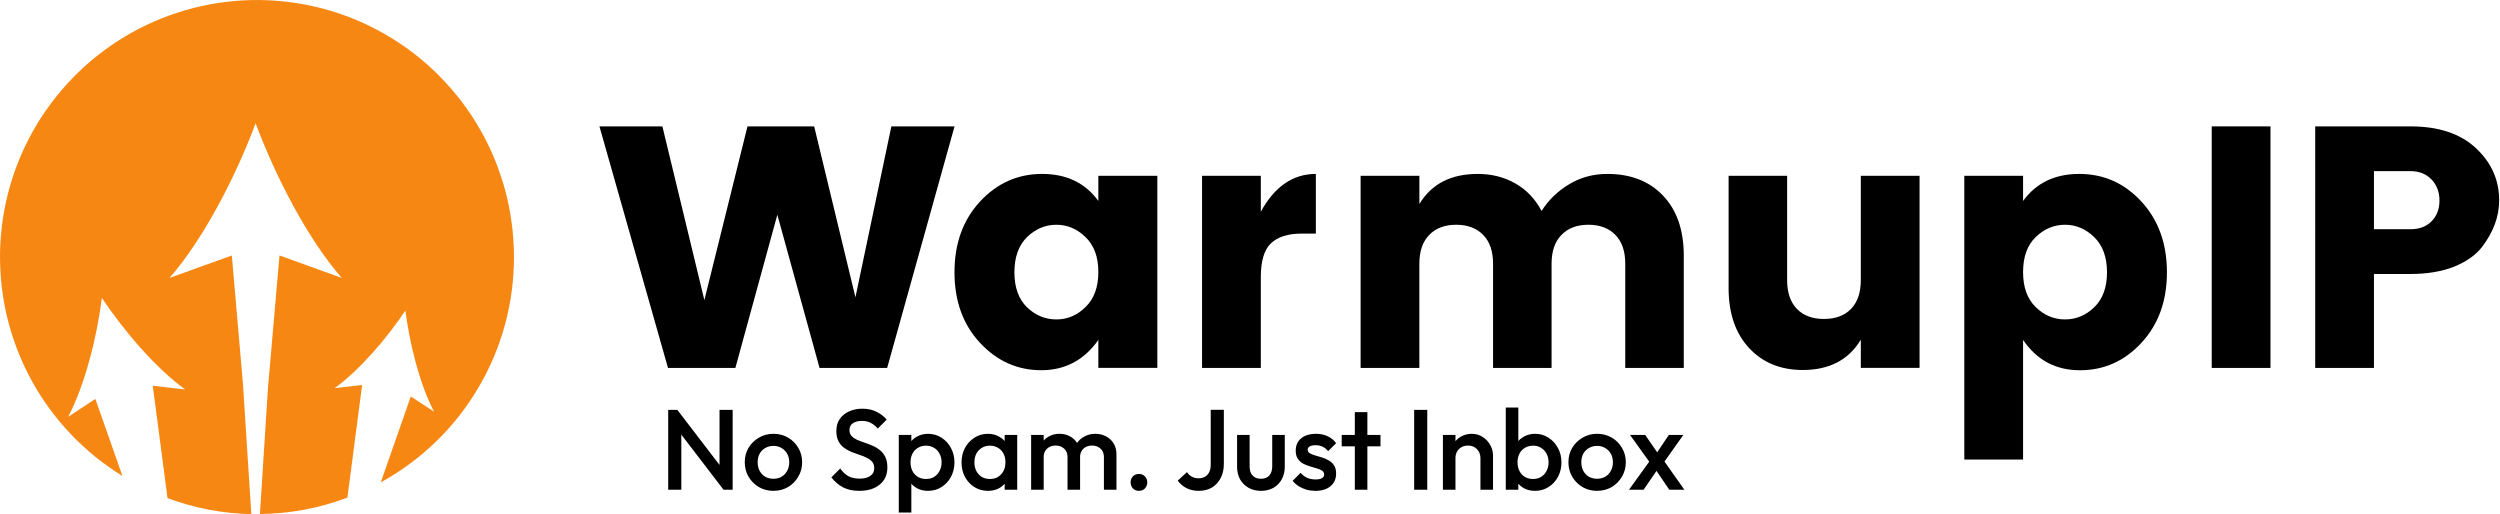
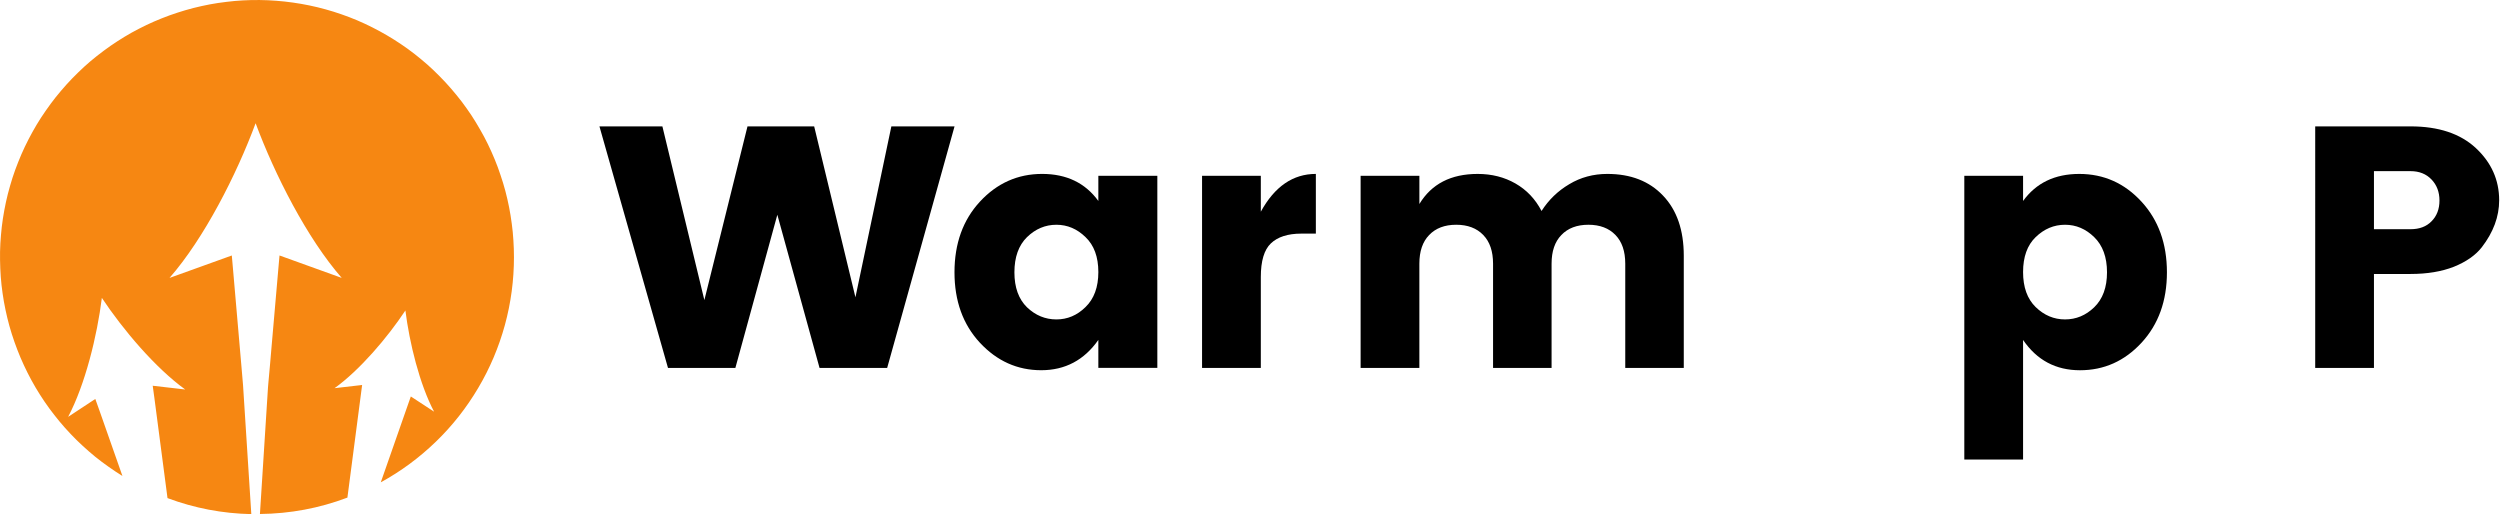
<svg xmlns="http://www.w3.org/2000/svg" xmlns:ns1="http://sodipodi.sourceforge.net/DTD/sodipodi-0.dtd" xmlns:ns2="http://www.inkscape.org/namespaces/inkscape" width="188.77mm" height="38.834mm" viewBox="0 0 188.77 38.834" version="1.1" id="svg1" xml:space="preserve">
  <ns1:namedview id="namedview1" pagecolor="#ffffff" bordercolor="#000000" borderopacity="0.25" ns2:showpageshadow="2" ns2:pageopacity="0.0" ns2:pagecheckerboard="0" ns2:deskcolor="#d1d1d1" ns2:document-units="mm" />
  <defs id="defs1" />
-   <path style="font-weight:500;font-size:8.615px;font-family:Outfit;-inkscape-font-specification:'Outfit Medium';stroke-width:0" d="m 50.454,36.977 v -6.031 h 0.689 l 0.302,1.137 v 4.893 z m 4.178,0 -3.61,-4.713 0.121,-1.318 3.61,4.713 z m 0,0 -0.302,-1.06 v -4.971 h 0.991 v 6.031 z m 3.765,0.086 q -0.603,0 -1.094,-0.284 -0.491,-0.293 -0.784,-0.784 -0.284,-0.491 -0.284,-1.094 0,-0.603 0.284,-1.086 0.293,-0.482 0.784,-0.767 0.491,-0.293 1.094,-0.293 0.612,0 1.103,0.284 0.491,0.284 0.775,0.775 0.293,0.482 0.293,1.086 0,0.603 -0.293,1.094 -0.284,0.491 -0.775,0.784 -0.491,0.284 -1.103,0.284 z m 0,-0.913 q 0.353,0 0.62,-0.155 0.276,-0.164 0.422,-0.448 0.155,-0.284 0.155,-0.646 0,-0.362 -0.155,-0.638 -0.155,-0.276 -0.422,-0.431 -0.267,-0.164 -0.62,-0.164 -0.345,0 -0.62,0.164 -0.267,0.155 -0.422,0.431 -0.146,0.276 -0.146,0.638 0,0.362 0.146,0.646 0.155,0.284 0.422,0.448 0.276,0.155 0.62,0.155 z m 6.487,0.913 q -0.715,0 -1.215,-0.258 -0.5,-0.258 -0.896,-0.758 L 63.445,35.374 q 0.25,0.362 0.594,0.569 0.345,0.198 0.879,0.198 0.5,0 0.793,-0.207 0.302,-0.207 0.302,-0.569 0,-0.302 -0.155,-0.491 -0.155,-0.19 -0.414,-0.31 -0.25,-0.129 -0.56,-0.224 -0.302,-0.103 -0.612,-0.224 -0.302,-0.129 -0.56,-0.319 -0.25,-0.19 -0.405,-0.491 -0.155,-0.302 -0.155,-0.767 0,-0.534 0.258,-0.905 0.267,-0.379 0.715,-0.577 0.448,-0.198 0.999,-0.198 0.594,0 1.06,0.233 0.474,0.233 0.767,0.594 l -0.672,0.672 q -0.258,-0.293 -0.543,-0.431 -0.276,-0.146 -0.638,-0.146 -0.448,0 -0.706,0.181 -0.25,0.181 -0.25,0.508 0,0.276 0.155,0.448 0.155,0.164 0.405,0.284 0.258,0.112 0.56,0.215 0.31,0.103 0.612,0.233 0.31,0.129 0.56,0.336 0.258,0.198 0.414,0.517 0.155,0.319 0.155,0.801 0,0.81 -0.577,1.284 -0.569,0.474 -1.542,0.474 z m 5.195,0 q -0.474,0 -0.844,-0.198 -0.37,-0.207 -0.586,-0.56 -0.207,-0.353 -0.207,-0.801 v -1.189 q 0,-0.448 0.215,-0.801 0.215,-0.353 0.586,-0.551 0.37,-0.207 0.836,-0.207 0.56,0 1.008,0.293 0.457,0.284 0.715,0.775 0.267,0.482 0.267,1.094 0,0.603 -0.267,1.094 -0.258,0.482 -0.715,0.767 -0.448,0.284 -1.008,0.284 z m -2.214,1.637 v -5.858 h 0.948 v 1.111 l -0.164,1.008 0.164,0.999 v 2.74 z m 2.059,-2.533 q 0.345,0 0.603,-0.155 0.267,-0.164 0.414,-0.448 0.155,-0.284 0.155,-0.655 0,-0.37 -0.155,-0.655 -0.146,-0.284 -0.414,-0.439 -0.258,-0.164 -0.603,-0.164 -0.345,0 -0.612,0.164 -0.267,0.155 -0.414,0.439 -0.146,0.284 -0.146,0.655 0,0.37 0.146,0.655 0.146,0.284 0.414,0.448 0.267,0.155 0.612,0.155 z m 4.669,0.896 q -0.56,0 -1.017,-0.284 -0.448,-0.284 -0.715,-0.767 -0.258,-0.491 -0.258,-1.094 0,-0.612 0.258,-1.094 0.267,-0.491 0.715,-0.775 0.457,-0.293 1.017,-0.293 0.474,0 0.836,0.207 0.37,0.198 0.586,0.551 0.215,0.353 0.215,0.801 v 1.189 q 0,0.448 -0.215,0.801 -0.207,0.353 -0.577,0.56 -0.37,0.198 -0.844,0.198 z m 0.155,-0.896 q 0.526,0 0.844,-0.353 0.327,-0.353 0.327,-0.905 0,-0.37 -0.146,-0.655 -0.146,-0.284 -0.414,-0.439 -0.258,-0.164 -0.612,-0.164 -0.345,0 -0.612,0.164 -0.258,0.155 -0.414,0.439 -0.146,0.284 -0.146,0.655 0,0.37 0.146,0.655 0.155,0.284 0.414,0.448 0.267,0.155 0.612,0.155 z m 1.111,0.81 v -1.111 l 0.164,-1.008 -0.164,-0.999 v -1.017 h 0.948 v 4.135 z m 1.999,0 v -4.135 h 0.948 v 4.135 z m 2.748,0 v -2.464 q 0,-0.414 -0.258,-0.638 -0.258,-0.233 -0.638,-0.233 -0.258,0 -0.465,0.103 -0.198,0.103 -0.319,0.302 -0.121,0.19 -0.121,0.465 l -0.37,-0.207 q 0,-0.474 0.207,-0.818 0.207,-0.345 0.56,-0.534 0.353,-0.198 0.793,-0.198 0.439,0 0.793,0.19 0.353,0.19 0.56,0.534 0.207,0.345 0.207,0.827 v 2.671 z m 2.748,0 v -2.464 q 0,-0.414 -0.258,-0.638 -0.258,-0.233 -0.638,-0.233 -0.25,0 -0.457,0.103 -0.207,0.103 -0.327,0.302 -0.121,0.19 -0.121,0.465 l -0.534,-0.207 q 0.043,-0.474 0.276,-0.818 0.233,-0.345 0.594,-0.534 0.37,-0.198 0.81,-0.198 0.448,0 0.81,0.19 0.362,0.19 0.577,0.534 0.215,0.345 0.215,0.827 v 2.671 z m 2.645,0.086 q -0.276,0 -0.457,-0.181 -0.172,-0.19 -0.172,-0.457 0,-0.276 0.172,-0.457 0.181,-0.181 0.457,-0.181 0.276,0 0.448,0.181 0.181,0.181 0.181,0.457 0,0.267 -0.181,0.457 -0.172,0.181 -0.448,0.181 z m 4.523,0 q -0.526,0 -0.939,-0.207 -0.405,-0.215 -0.655,-0.569 l 0.698,-0.638 q 0.146,0.224 0.37,0.345 0.224,0.121 0.491,0.121 0.293,0 0.5,-0.121 0.207,-0.121 0.319,-0.345 0.112,-0.224 0.112,-0.534 v -4.17 h 0.991 v 4.092 q 0,0.603 -0.241,1.06 -0.233,0.457 -0.655,0.715 -0.422,0.25 -0.991,0.25 z m 4.687,0 q -0.526,0 -0.939,-0.233 -0.405,-0.233 -0.638,-0.638 -0.224,-0.414 -0.224,-0.948 v -2.404 h 0.948 v 2.361 q 0,0.302 0.095,0.517 0.103,0.207 0.293,0.319 0.198,0.112 0.465,0.112 0.414,0 0.629,-0.241 0.224,-0.25 0.224,-0.706 v -2.361 h 0.948 v 2.404 q 0,0.543 -0.233,0.956 -0.224,0.405 -0.629,0.638 -0.405,0.224 -0.939,0.224 z m 4.109,0 q -0.345,0 -0.663,-0.086 -0.319,-0.095 -0.586,-0.258 -0.267,-0.172 -0.465,-0.414 l 0.603,-0.603 q 0.215,0.25 0.491,0.379 0.284,0.121 0.638,0.121 0.319,0 0.482,-0.095 0.164,-0.095 0.164,-0.276 0,-0.19 -0.155,-0.293 -0.155,-0.103 -0.405,-0.172 -0.241,-0.078 -0.517,-0.155 -0.267,-0.078 -0.517,-0.207 -0.241,-0.138 -0.396,-0.37 -0.155,-0.233 -0.155,-0.603 0,-0.396 0.181,-0.681 0.19,-0.284 0.526,-0.439 0.345,-0.155 0.818,-0.155 0.5,0 0.879,0.181 0.388,0.172 0.646,0.526 l -0.603,0.603 q -0.181,-0.224 -0.414,-0.336 -0.233,-0.112 -0.534,-0.112 -0.284,0 -0.439,0.086 -0.155,0.086 -0.155,0.25 0,0.172 0.155,0.267 0.155,0.095 0.396,0.164 0.25,0.069 0.517,0.155 0.276,0.078 0.517,0.224 0.25,0.138 0.405,0.379 0.155,0.233 0.155,0.612 0,0.603 -0.422,0.956 -0.422,0.353 -1.146,0.353 z m 2.981,-0.086 v -5.858 h 0.948 v 5.858 z m -0.991,-3.274 v -0.862 h 2.929 v 0.862 z m 5.471,3.274 v -6.031 h 0.991 v 6.031 z m 5.005,0 v -2.386 q 0,-0.414 -0.267,-0.681 -0.258,-0.267 -0.672,-0.267 -0.276,0 -0.491,0.121 -0.215,0.121 -0.336,0.336 -0.121,0.215 -0.121,0.491 l -0.37,-0.207 q 0,-0.474 0.207,-0.836 0.207,-0.37 0.569,-0.577 0.37,-0.215 0.827,-0.215 0.465,0 0.827,0.241 0.362,0.233 0.569,0.612 0.207,0.37 0.207,0.775 v 2.593 z m -2.834,0 v -4.135 h 0.948 v 4.135 z m 6.961,0.086 q -0.474,0 -0.844,-0.198 -0.37,-0.207 -0.586,-0.56 -0.207,-0.353 -0.207,-0.801 v -1.189 q 0,-0.448 0.215,-0.801 0.215,-0.353 0.586,-0.551 0.37,-0.207 0.836,-0.207 0.56,0 1.008,0.293 0.457,0.284 0.715,0.775 0.267,0.482 0.267,1.094 0,0.603 -0.267,1.094 -0.258,0.482 -0.715,0.767 -0.448,0.284 -1.008,0.284 z m -2.214,-0.086 v -6.203 h 0.948 v 3.084 l -0.164,0.999 0.164,1.008 v 1.111 z m 2.059,-0.81 q 0.345,0 0.603,-0.155 0.267,-0.164 0.414,-0.448 0.155,-0.284 0.155,-0.655 0,-0.37 -0.155,-0.655 -0.146,-0.284 -0.414,-0.439 -0.258,-0.164 -0.603,-0.164 -0.345,0 -0.612,0.164 -0.267,0.155 -0.414,0.439 -0.146,0.284 -0.146,0.655 0,0.37 0.146,0.655 0.146,0.284 0.414,0.448 0.267,0.155 0.612,0.155 z m 4.833,0.896 q -0.603,0 -1.094,-0.284 -0.491,-0.293 -0.784,-0.784 -0.284,-0.491 -0.284,-1.094 0,-0.603 0.284,-1.086 0.293,-0.482 0.784,-0.767 0.491,-0.293 1.094,-0.293 0.612,0 1.103,0.284 0.491,0.284 0.775,0.775 0.293,0.482 0.293,1.086 0,0.603 -0.293,1.094 -0.284,0.491 -0.775,0.784 -0.491,0.284 -1.103,0.284 z m 0,-0.913 q 0.353,0 0.62,-0.155 0.276,-0.164 0.422,-0.448 0.155,-0.284 0.155,-0.646 0,-0.362 -0.155,-0.638 -0.155,-0.276 -0.422,-0.431 -0.267,-0.164 -0.62,-0.164 -0.345,0 -0.62,0.164 -0.267,0.155 -0.422,0.431 -0.146,0.276 -0.146,0.638 0,0.362 0.146,0.646 0.155,0.284 0.422,0.448 0.276,0.155 0.62,0.155 z m 5.453,0.827 -1.189,-1.749 -0.172,-0.155 -1.602,-2.231 h 1.146 l 1.06,1.534 0.164,0.146 1.732,2.455 z m -3.041,0 1.671,-2.317 0.551,0.681 -1.12,1.637 z m 2.533,-1.921 -0.56,-0.672 1.034,-1.542 h 1.094 z" id="text2" aria-label="No Spam. Just Inbox" />
  <g ns2:label="Layer 1" ns2:groupmode="layer" id="layer1" transform="translate(-10.643,-129.083)">
    <g ns2:label="Layer 1" id="layer1-4" transform="translate(0.157,64.752)" style="display:inline">
      <g style="fill:none" id="g1" transform="matrix(1.083,0,0,1.083,10.749,62.849)">
        <g mask="url(#mask0_2021_7191)" id="g2">
          <path d="m 35.591,19.29 c 0,1.604 -0.209,3.182 -0.63,4.73 -0.426,1.552 -1.043,3.017 -1.861,4.395 -0.817,1.383 -1.8,2.635 -2.956,3.752 -1.152,1.113 -2.43,2.061 -3.839,2.83 l 1.839,-5.256 0.256,-0.73 1.622,1.061 c -1.017,-1.922 -1.717,-4.804 -2,-7.056 -1.256,1.895 -3.178,4.152 -4.939,5.417 l 1.922,-0.222 -0.1,0.765 -0.926,7.086 c -1.965,0.743 -4,1.122 -6.099,1.143 l 0.561,-8.812 0.026,-0.313 0.122,-1.348 0.104,-1.217 0.487,-5.595 0.065,-0.739 4.339,1.565 C 21.175,17.994 18.91,13.547 17.579,9.96 16.249,13.547 13.984,17.994 11.576,20.746 l 4.343,-1.565 0.065,0.739 0.591,6.812 0.126,1.474 0.578,9.008 c -2.008,-0.043 -3.96,-0.413 -5.843,-1.117 l -0.909,-6.938 -0.122,-0.896 2.265,0.261 C 10.593,27.024 8.337,24.363 6.859,22.138 6.528,24.789 5.698,28.176 4.507,30.432 l 1.895,-1.248 0.309,0.865 1.582,4.504 C 7.963,34.349 7.641,34.136 7.324,33.91 7.006,33.689 6.698,33.454 6.393,33.21 6.093,32.963 5.798,32.71 5.515,32.445 5.228,32.184 4.95,31.911 4.685,31.628 4.415,31.345 4.159,31.058 3.911,30.759 3.663,30.458 3.424,30.154 3.194,29.841 2.963,29.524 2.746,29.206 2.537,28.876 2.329,28.55 2.133,28.215 1.946,27.872 1.763,27.533 1.585,27.185 1.424,26.833 1.259,26.481 1.107,26.124 0.968,25.759 0.829,25.398 0.698,25.033 0.581,24.659 0.464,24.289 0.359,23.916 0.268,23.537 0.177,23.163 0.098,22.781 0.029,22.398 c -0.065,-0.383 -0.122,-0.765 -0.165,-1.152 -0.043,-0.387 -0.07,-0.774 -0.087,-1.161 -0.017,-0.391 -0.022,-0.778 -0.017,-1.165 0.009,-0.387 0.03,-0.778 0.065,-1.165 0.03,-0.387 0.078,-0.769 0.135,-1.156 C 0.02,16.216 0.09,15.834 0.172,15.455 0.255,15.073 0.35,14.699 0.459,14.325 0.563,13.951 0.685,13.582 0.816,13.217 0.95,12.851 1.094,12.491 1.246,12.134 1.403,11.778 1.568,11.425 1.746,11.082 1.924,10.739 2.111,10.399 2.311,10.065 2.511,9.73 2.724,9.404 2.946,9.087 3.168,8.765 3.398,8.456 3.637,8.152 3.881,7.848 4.133,7.552 4.394,7.261 4.654,6.974 4.924,6.695 5.202,6.426 5.48,6.152 5.767,5.891 6.063,5.639 6.359,5.391 6.663,5.148 6.976,4.917 7.289,4.683 7.606,4.461 7.932,4.252 8.258,4.039 8.589,3.839 8.928,3.648 9.267,3.461 9.615,3.283 9.963,3.113 10.315,2.948 10.671,2.791 11.032,2.648 11.393,2.505 11.758,2.37 12.128,2.252 12.497,2.131 12.871,2.022 13.245,1.926 13.623,1.831 14.001,1.748 14.384,1.674 c 0.383,-0.07 0.765,-0.13 1.152,-0.174 0.383,-0.048 0.769,-0.083 1.161,-0.104 0.387,-0.022 0.774,-0.03 1.161,-0.026 0.391,0.004 0.778,0.022 1.165,0.052 0.387,0.03 0.774,0.07 1.161,0.126 0.383,0.052 0.765,0.122 1.148,0.2 0.378,0.078 0.756,0.17 1.13,0.274 0.374,0.104 0.743,0.217 1.113,0.348 0.365,0.126 0.726,0.265 1.087,0.417 0.357,0.152 0.709,0.317 1.056,0.491 0.348,0.174 0.687,0.361 1.022,0.556 0.335,0.196 0.665,0.404 0.987,0.622 0.322,0.217 0.635,0.443 0.943,0.683 0.304,0.239 0.604,0.487 0.896,0.743 0.291,0.261 0.57,0.526 0.843,0.804 0.274,0.274 0.539,0.561 0.791,0.852 0.257,0.296 0.5,0.596 0.739,0.904 0.235,0.309 0.456,0.626 0.674,0.948 0.213,0.326 0.417,0.656 0.609,0.996 0.196,0.335 0.378,0.678 0.548,1.026 0.17,0.352 0.33,0.704 0.478,1.065 0.148,0.356 0.283,0.722 0.404,1.091 0.126,0.365 0.239,0.739 0.339,1.113 0.1,0.378 0.187,0.757 0.261,1.135 0.074,0.383 0.139,0.765 0.187,1.152 0.052,0.383 0.091,0.77 0.113,1.156 0.026,0.391 0.039,0.778 0.039,1.165 z" fill="#f68712" id="path2" style="stroke-width:1.07" />
        </g>
        <path d="m 61.904,10.18 h 4.405 L 61.611,27.021 H 56.897 L 53.954,16.341 51.028,27.021 H 46.33 L 41.551,10.18 H 45.94 l 2.926,12.111 3.007,-12.111 h 4.649 l 2.877,11.916 z" fill="#000000" id="path3" />
        <path d="m 75.441,22.777 c 0.593,-0.573 0.894,-1.386 0.894,-2.438 0,-1.061 -0.301,-1.873 -0.894,-2.438 -0.585,-0.573 -1.264,-0.862 -2.032,-0.862 -0.772,0 -1.455,0.288 -2.048,0.862 -0.585,0.577 -0.878,1.394 -0.878,2.455 0,1.053 0.293,1.865 0.878,2.438 0.593,0.565 1.276,0.845 2.048,0.845 0.768,0 1.447,-0.284 2.032,-0.862 z m -7.364,2.487 c -1.183,-1.276 -1.772,-2.914 -1.772,-4.909 0,-2.004 0.589,-3.646 1.772,-4.926 1.191,-1.288 2.638,-1.935 4.34,-1.935 1.699,0 3.007,0.63 3.918,1.886 v -1.756 h 4.113 v 13.395 h -4.113 v -1.951 c -0.988,1.41 -2.317,2.113 -3.983,2.113 -1.658,0 -3.085,-0.638 -4.275,-1.918 z" fill="#000000" id="path4" />
        <path d="m 87.663,13.625 v 2.503 c 0.963,-1.756 2.243,-2.634 3.837,-2.634 v 4.162 h -1.008 c -0.943,0 -1.654,0.228 -2.13,0.683 -0.467,0.447 -0.699,1.227 -0.699,2.341 v 6.34 H 83.566 V 13.625 Z" fill="#000000" id="path5" />
        <path d="m 98.718,13.625 v 1.967 c 0.845,-1.398 2.198,-2.097 4.064,-2.097 0.983,0 1.861,0.224 2.633,0.666 0.781,0.447 1.386,1.085 1.821,1.918 0.496,-0.78 1.142,-1.402 1.934,-1.869 0.789,-0.475 1.675,-0.715 2.65,-0.715 1.634,0 2.93,0.504 3.885,1.512 0.964,1.008 1.447,2.406 1.447,4.194 v 7.819 h -4.08 v -7.266 c 0,-0.866 -0.228,-1.532 -0.683,-2 -0.455,-0.475 -1.085,-0.715 -1.886,-0.715 -0.804,0 -1.43,0.24 -1.885,0.715 -0.455,0.467 -0.683,1.134 -0.683,2 v 7.266 h -4.08 v -7.266 c 0,-0.866 -0.228,-1.532 -0.683,-2 -0.455,-0.475 -1.085,-0.715 -1.886,-0.715 -0.805,0 -1.43,0.24 -1.886,0.715 -0.455,0.467 -0.683,1.134 -0.683,2 v 7.266 H 94.621 V 13.625 Z" fill="#000000" id="path6" />
-         <path d="m 129.495,13.624 h 4.096 v 13.395 h -4.096 v -1.967 c -0.846,1.41 -2.195,2.113 -4.048,2.113 -1.54,0 -2.788,-0.508 -3.739,-1.528 -0.955,-1.028 -1.431,-2.422 -1.431,-4.178 V 13.624 h 4.081 v 7.283 c 0,0.858 0.227,1.524 0.682,2 0.456,0.467 1.081,0.699 1.886,0.699 0.801,0 1.431,-0.232 1.886,-0.699 0.455,-0.475 0.683,-1.142 0.683,-2 z" fill="#000000" id="path7" />
        <path d="m 145.766,22.794 c 0.593,-0.573 0.894,-1.386 0.894,-2.438 0,-1.061 -0.301,-1.878 -0.894,-2.455 -0.586,-0.573 -1.264,-0.862 -2.032,-0.862 -0.773,0 -1.455,0.288 -2.049,0.862 -0.585,0.565 -0.877,1.378 -0.877,2.438 0,1.053 0.292,1.865 0.877,2.438 0.594,0.577 1.276,0.862 2.049,0.862 0.768,0 1.446,-0.28 2.032,-0.845 z m -4.958,-7.413 c 0.91,-1.256 2.214,-1.886 3.917,-1.886 1.711,0 3.158,0.646 4.341,1.935 1.178,1.28 1.772,2.922 1.772,4.926 0,1.995 -0.594,3.633 -1.772,4.909 -1.183,1.28 -2.613,1.918 -4.292,1.918 -1.682,0 -3.003,-0.703 -3.966,-2.113 v 8.339 h -4.097 V 13.625 h 4.097 z" fill="#000000" id="path8" />
-         <path d="M 153.961,27.021 V 10.18 h 4.097 v 16.841 z" fill="#000000" id="path9" />
        <path d="m 174.002,15.333 c 0,1.138 -0.406,2.235 -1.219,3.284 -0.435,0.553 -1.081,1.004 -1.935,1.349 -0.857,0.337 -1.865,0.504 -3.023,0.504 h -2.553 v 6.551 h -4.096 V 10.18 h 6.649 c 1.95,0 3.466,0.504 4.551,1.512 1.081,1.008 1.626,2.223 1.626,3.641 z m -8.73,2.016 h 2.553 c 0.617,0 1.105,-0.183 1.463,-0.553 0.365,-0.366 0.552,-0.849 0.552,-1.447 0,-0.593 -0.187,-1.081 -0.552,-1.463 -0.37,-0.39 -0.858,-0.585 -1.463,-0.585 h -2.553 z" fill="#000000" id="path10" />
      </g>
    </g>
  </g>
</svg>